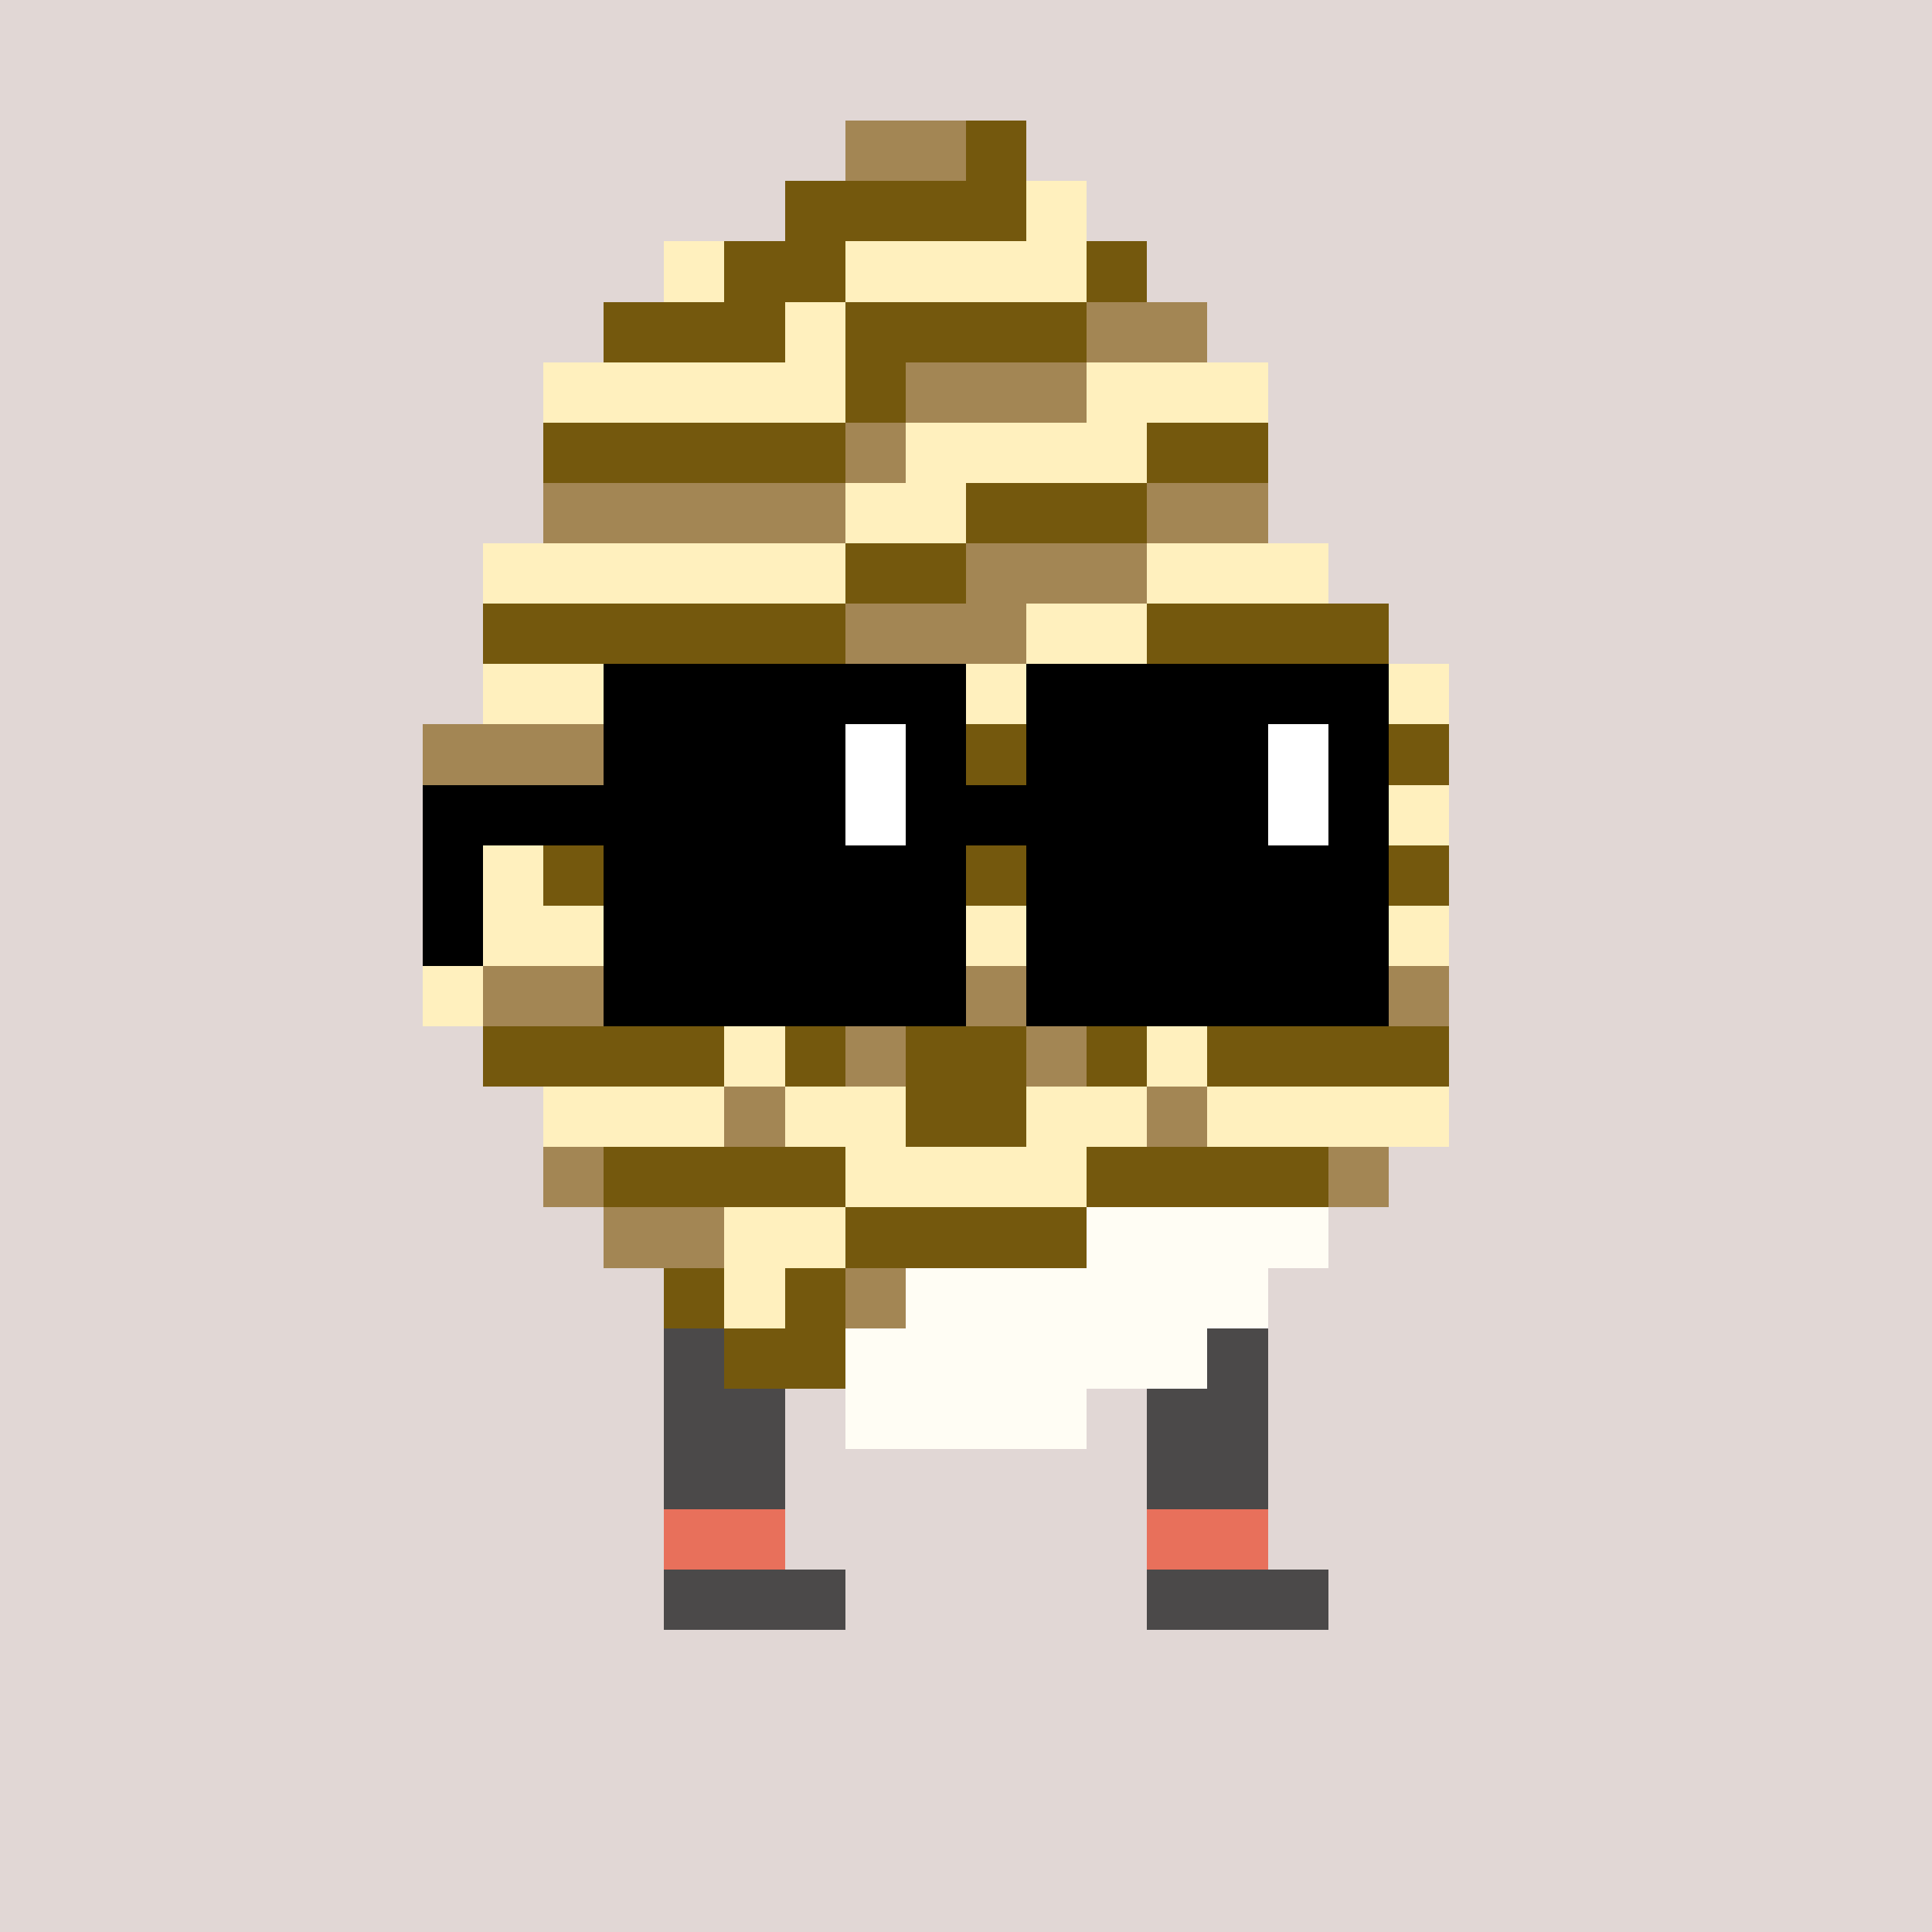
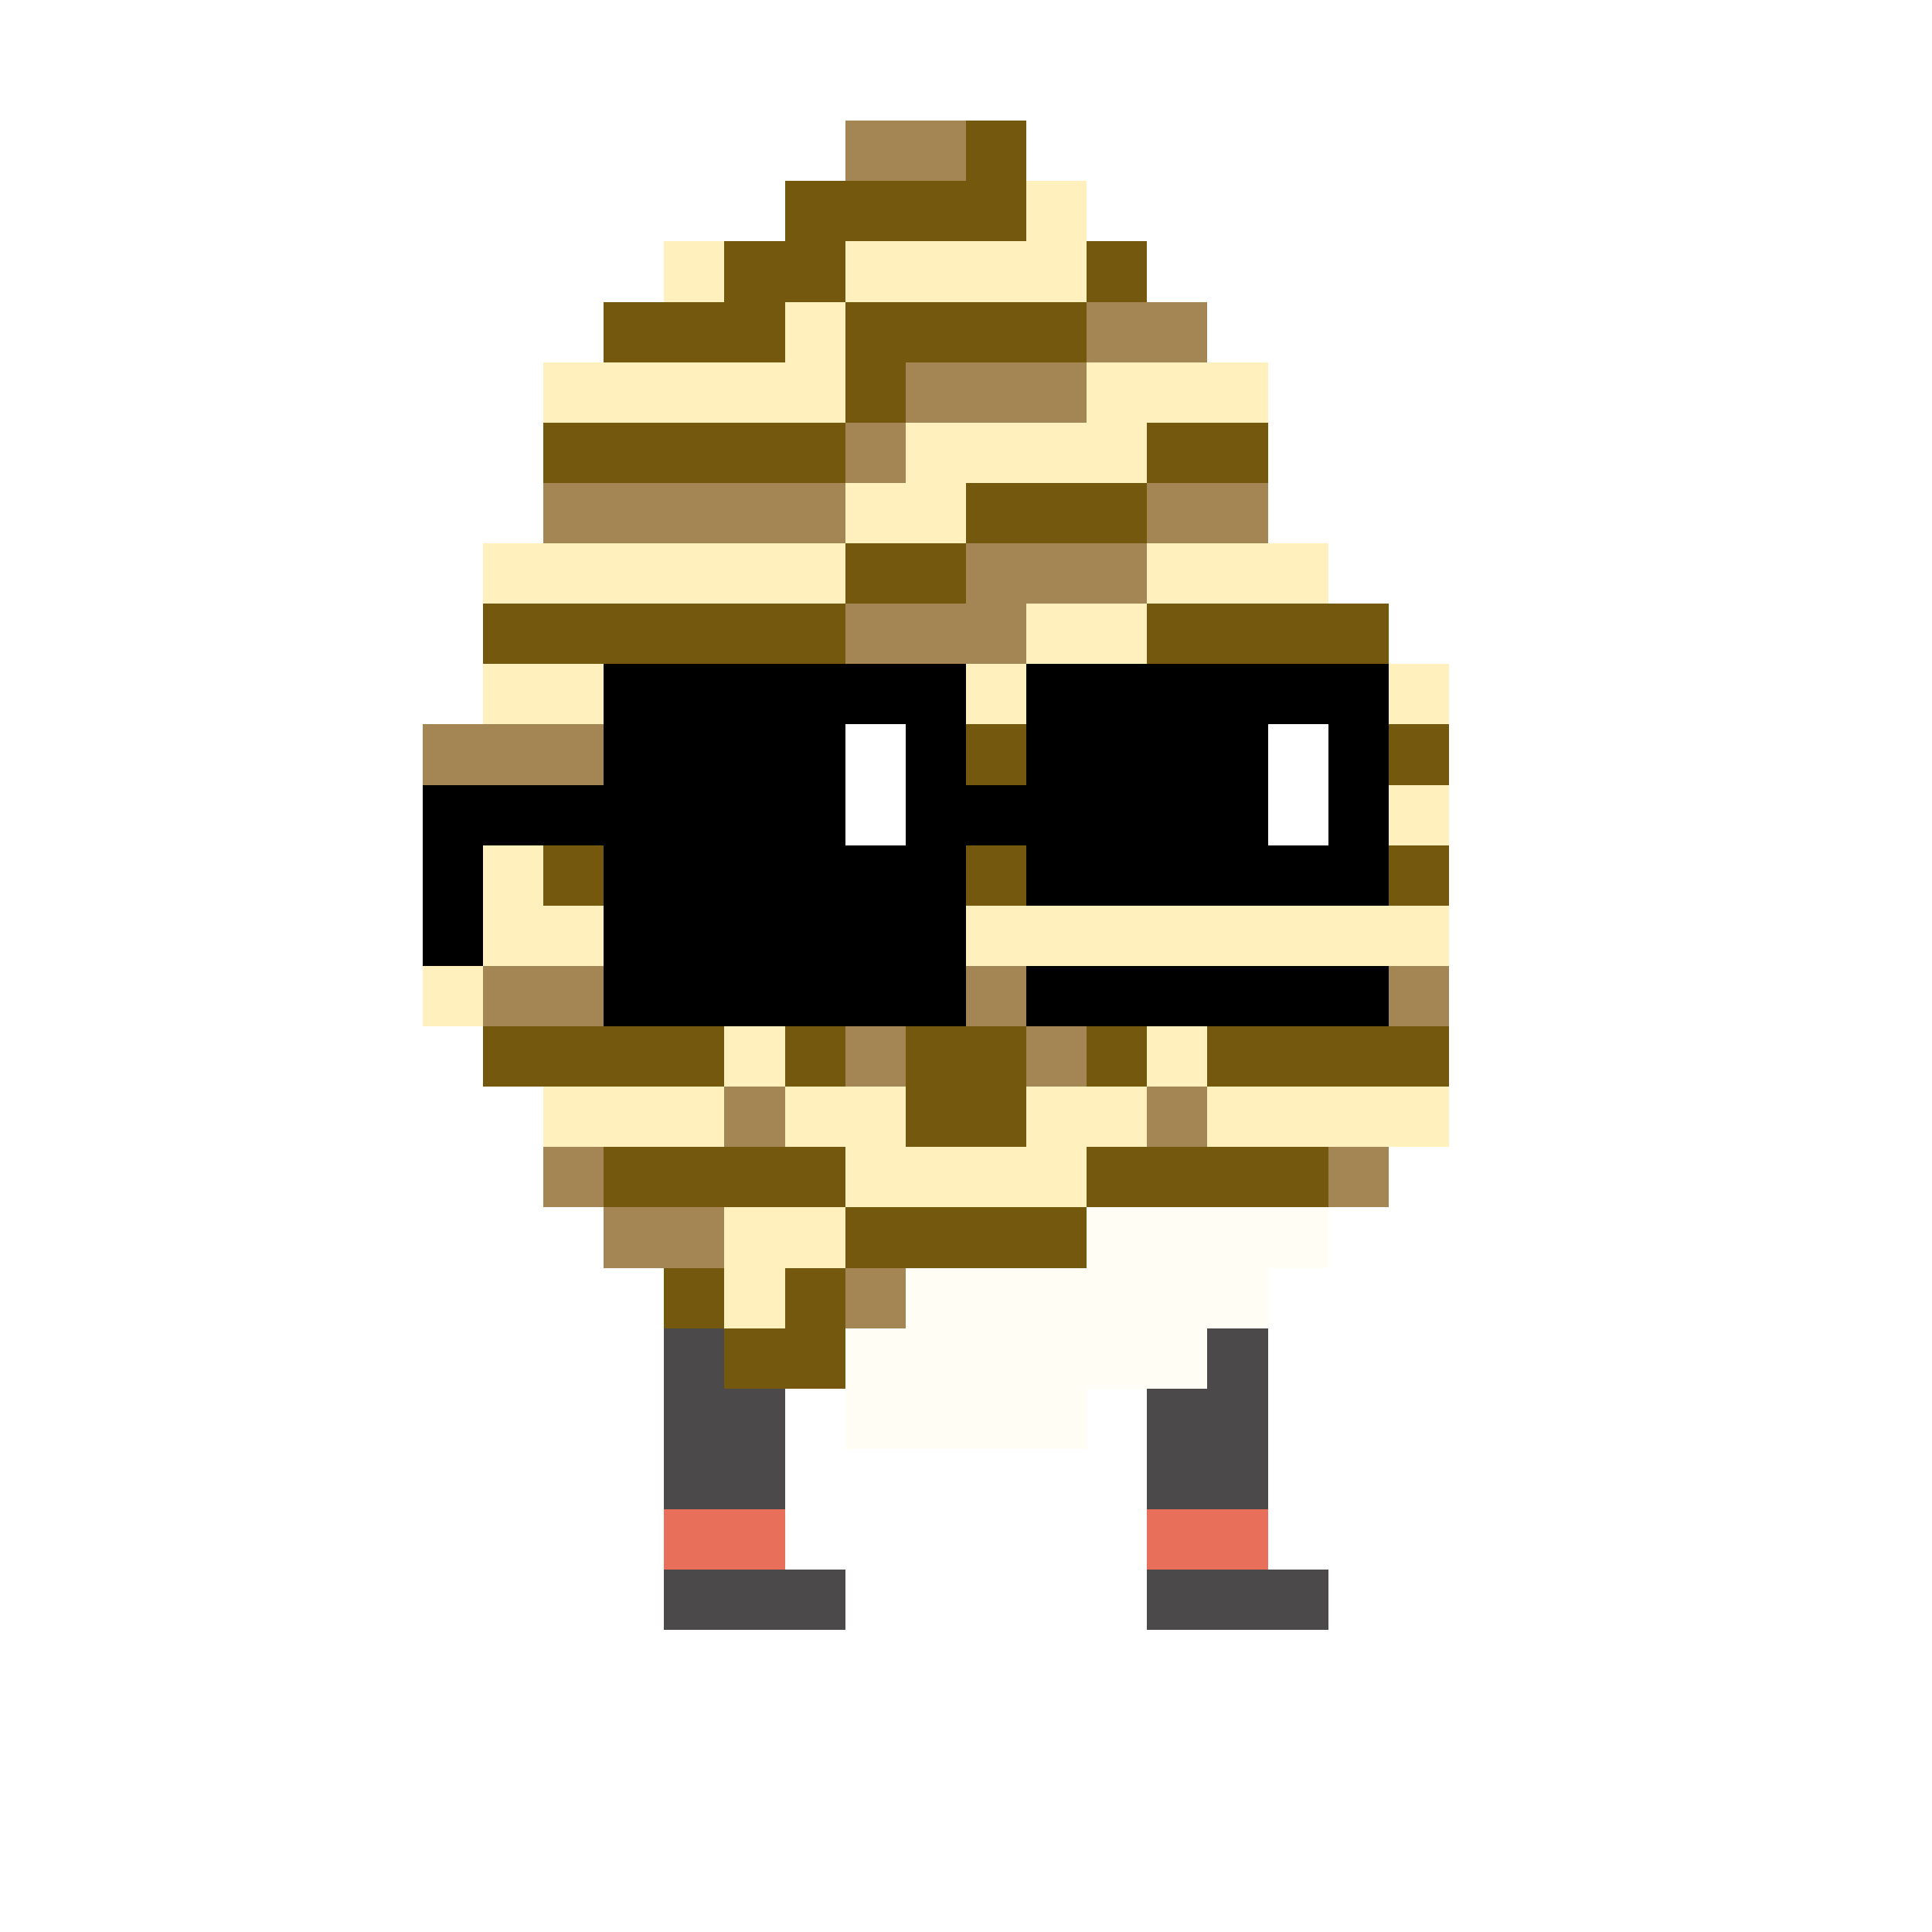
<svg xmlns="http://www.w3.org/2000/svg" width="320" height="320" viewBox="0 0 320 320" shape-rendering="crispEdges">
-   <rect width="100%" height="100%" fill="#e1d7d5" />
  <rect width="20" height="10" x="110" y="200" fill="#4b4949" />
  <rect width="20" height="10" x="190" y="200" fill="#4b4949" />
  <rect width="20" height="10" x="110" y="210" fill="#4b4949" />
  <rect width="20" height="10" x="190" y="210" fill="#4b4949" />
  <rect width="20" height="10" x="110" y="220" fill="#4b4949" />
  <rect width="20" height="10" x="190" y="220" fill="#4b4949" />
  <rect width="20" height="10" x="110" y="230" fill="#4b4949" />
  <rect width="20" height="10" x="190" y="230" fill="#4b4949" />
  <rect width="20" height="10" x="110" y="240" fill="#4b4949" />
  <rect width="20" height="10" x="190" y="240" fill="#4b4949" />
  <rect width="30" height="10" x="110" y="260" fill="#4b4949" />
  <rect width="30" height="10" x="190" y="260" fill="#4b4949" />
  <rect width="20" height="10" x="110" y="250" fill="#e8705b" />
  <rect width="20" height="10" x="190" y="250" fill="#e8705b" />
  <rect width="20" height="10" x="140" y="20" fill="#a38654" />
  <rect width="10" height="10" x="160" y="20" fill="#74580d" />
  <rect width="40" height="10" x="130" y="30" fill="#74580d" />
  <rect width="10" height="10" x="170" y="30" fill="#fff0be" />
  <rect width="10" height="10" x="110" y="40" fill="#fff0be" />
  <rect width="20" height="10" x="120" y="40" fill="#74580d" />
  <rect width="40" height="10" x="140" y="40" fill="#fff0be" />
  <rect width="10" height="10" x="180" y="40" fill="#74580d" />
  <rect width="30" height="10" x="100" y="50" fill="#74580d" />
  <rect width="10" height="10" x="130" y="50" fill="#fff0be" />
  <rect width="40" height="10" x="140" y="50" fill="#74580d" />
  <rect width="20" height="10" x="180" y="50" fill="#a38654" />
  <rect width="50" height="10" x="90" y="60" fill="#fff0be" />
  <rect width="10" height="10" x="140" y="60" fill="#74580d" />
  <rect width="30" height="10" x="150" y="60" fill="#a38654" />
  <rect width="30" height="10" x="180" y="60" fill="#fff0be" />
  <rect width="50" height="10" x="90" y="70" fill="#74580d" />
  <rect width="10" height="10" x="140" y="70" fill="#a38654" />
  <rect width="40" height="10" x="150" y="70" fill="#fff0be" />
  <rect width="20" height="10" x="190" y="70" fill="#74580d" />
  <rect width="50" height="10" x="90" y="80" fill="#a38654" />
  <rect width="20" height="10" x="140" y="80" fill="#fff0be" />
  <rect width="30" height="10" x="160" y="80" fill="#74580d" />
  <rect width="20" height="10" x="190" y="80" fill="#a38654" />
  <rect width="60" height="10" x="80" y="90" fill="#fff0be" />
  <rect width="20" height="10" x="140" y="90" fill="#74580d" />
  <rect width="30" height="10" x="160" y="90" fill="#a38654" />
  <rect width="30" height="10" x="190" y="90" fill="#fff0be" />
  <rect width="60" height="10" x="80" y="100" fill="#74580d" />
  <rect width="30" height="10" x="140" y="100" fill="#a38654" />
  <rect width="20" height="10" x="170" y="100" fill="#fff0be" />
  <rect width="40" height="10" x="190" y="100" fill="#74580d" />
  <rect width="50" height="10" x="80" y="110" fill="#fff0be" />
-   <rect width="10" height="10" x="130" y="110" fill="#74580d" />
  <rect width="10" height="10" x="140" y="110" fill="#a38654" />
  <rect width="20" height="10" x="150" y="110" fill="#fff0be" />
  <rect width="20" height="10" x="170" y="110" fill="#74580d" />
  <rect width="30" height="10" x="190" y="110" fill="#a38654" />
  <rect width="20" height="10" x="220" y="110" fill="#fff0be" />
  <rect width="30" height="10" x="70" y="120" fill="#a38654" />
  <rect width="70" height="10" x="100" y="120" fill="#74580d" />
  <rect width="10" height="10" x="170" y="120" fill="#fff0be" />
  <rect width="60" height="10" x="180" y="120" fill="#74580d" />
  <rect width="80" height="10" x="80" y="130" fill="#a38654" />
  <rect width="10" height="10" x="160" y="130" fill="#fff0be" />
  <rect width="10" height="10" x="170" y="130" fill="#74580d" />
  <rect width="60" height="10" x="180" y="130" fill="#fff0be" />
  <rect width="20" height="10" x="70" y="140" fill="#fff0be" />
  <rect width="60" height="10" x="90" y="140" fill="#74580d" />
  <rect width="10" height="10" x="150" y="140" fill="#fff0be" />
  <rect width="80" height="10" x="160" y="140" fill="#74580d" />
  <rect width="10" height="10" x="70" y="150" fill="#a38654" />
  <rect width="70" height="10" x="80" y="150" fill="#fff0be" />
  <rect width="10" height="10" x="150" y="150" fill="#74580d" />
  <rect width="80" height="10" x="160" y="150" fill="#fff0be" />
  <rect width="10" height="10" x="70" y="160" fill="#fff0be" />
  <rect width="40" height="10" x="80" y="160" fill="#a38654" />
  <rect width="10" height="10" x="120" y="160" fill="#fff0be" />
  <rect width="10" height="10" x="130" y="160" fill="#a38654" />
  <rect width="10" height="10" x="140" y="160" fill="#74580d" />
  <rect width="90" height="10" x="150" y="160" fill="#a38654" />
  <rect width="40" height="10" x="80" y="170" fill="#74580d" />
  <rect width="10" height="10" x="120" y="170" fill="#fff0be" />
  <rect width="10" height="10" x="130" y="170" fill="#74580d" />
  <rect width="10" height="10" x="140" y="170" fill="#a38654" />
  <rect width="20" height="10" x="150" y="170" fill="#74580d" />
  <rect width="10" height="10" x="170" y="170" fill="#a38654" />
  <rect width="10" height="10" x="180" y="170" fill="#74580d" />
  <rect width="10" height="10" x="190" y="170" fill="#fff0be" />
  <rect width="40" height="10" x="200" y="170" fill="#74580d" />
  <rect width="30" height="10" x="90" y="180" fill="#fff0be" />
  <rect width="10" height="10" x="120" y="180" fill="#a38654" />
  <rect width="20" height="10" x="130" y="180" fill="#fff0be" />
  <rect width="20" height="10" x="150" y="180" fill="#74580d" />
  <rect width="20" height="10" x="170" y="180" fill="#fff0be" />
  <rect width="10" height="10" x="190" y="180" fill="#a38654" />
  <rect width="40" height="10" x="200" y="180" fill="#fff0be" />
  <rect width="10" height="10" x="90" y="190" fill="#a38654" />
  <rect width="40" height="10" x="100" y="190" fill="#74580d" />
  <rect width="40" height="10" x="140" y="190" fill="#fff0be" />
  <rect width="40" height="10" x="180" y="190" fill="#74580d" />
  <rect width="10" height="10" x="220" y="190" fill="#a38654" />
  <rect width="20" height="10" x="100" y="200" fill="#a38654" />
  <rect width="20" height="10" x="120" y="200" fill="#fff0be" />
  <rect width="40" height="10" x="140" y="200" fill="#74580d" />
  <rect width="40" height="10" x="180" y="200" fill="#fffdf4" />
  <rect width="10" height="10" x="110" y="210" fill="#74580d" />
  <rect width="10" height="10" x="120" y="210" fill="#fff0be" />
  <rect width="10" height="10" x="130" y="210" fill="#74580d" />
  <rect width="10" height="10" x="140" y="210" fill="#a38654" />
  <rect width="60" height="10" x="150" y="210" fill="#fffdf4" />
  <rect width="20" height="10" x="120" y="220" fill="#74580d" />
  <rect width="60" height="10" x="140" y="220" fill="#fffdf4" />
  <rect width="40" height="10" x="140" y="230" fill="#fffdf4" />
  <rect width="60" height="10" x="100" y="110" fill="#000000" />
  <rect width="60" height="10" x="170" y="110" fill="#000000" />
  <rect width="40" height="10" x="100" y="120" fill="#000000" />
  <rect width="10" height="10" x="140" y="120" fill="#ffffff" />
  <rect width="10" height="10" x="150" y="120" fill="#000000" />
  <rect width="40" height="10" x="170" y="120" fill="#000000" />
  <rect width="10" height="10" x="210" y="120" fill="#ffffff" />
  <rect width="10" height="10" x="220" y="120" fill="#000000" />
  <rect width="70" height="10" x="70" y="130" fill="#000000" />
  <rect width="10" height="10" x="140" y="130" fill="#ffffff" />
  <rect width="60" height="10" x="150" y="130" fill="#000000" />
  <rect width="10" height="10" x="210" y="130" fill="#ffffff" />
  <rect width="10" height="10" x="220" y="130" fill="#000000" />
  <rect width="10" height="10" x="70" y="140" fill="#000000" />
  <rect width="60" height="10" x="100" y="140" fill="#000000" />
  <rect width="60" height="10" x="170" y="140" fill="#000000" />
  <rect width="10" height="10" x="70" y="150" fill="#000000" />
  <rect width="60" height="10" x="100" y="150" fill="#000000" />
-   <rect width="60" height="10" x="170" y="150" fill="#000000" />
  <rect width="60" height="10" x="100" y="160" fill="#000000" />
  <rect width="60" height="10" x="170" y="160" fill="#000000" />
</svg>